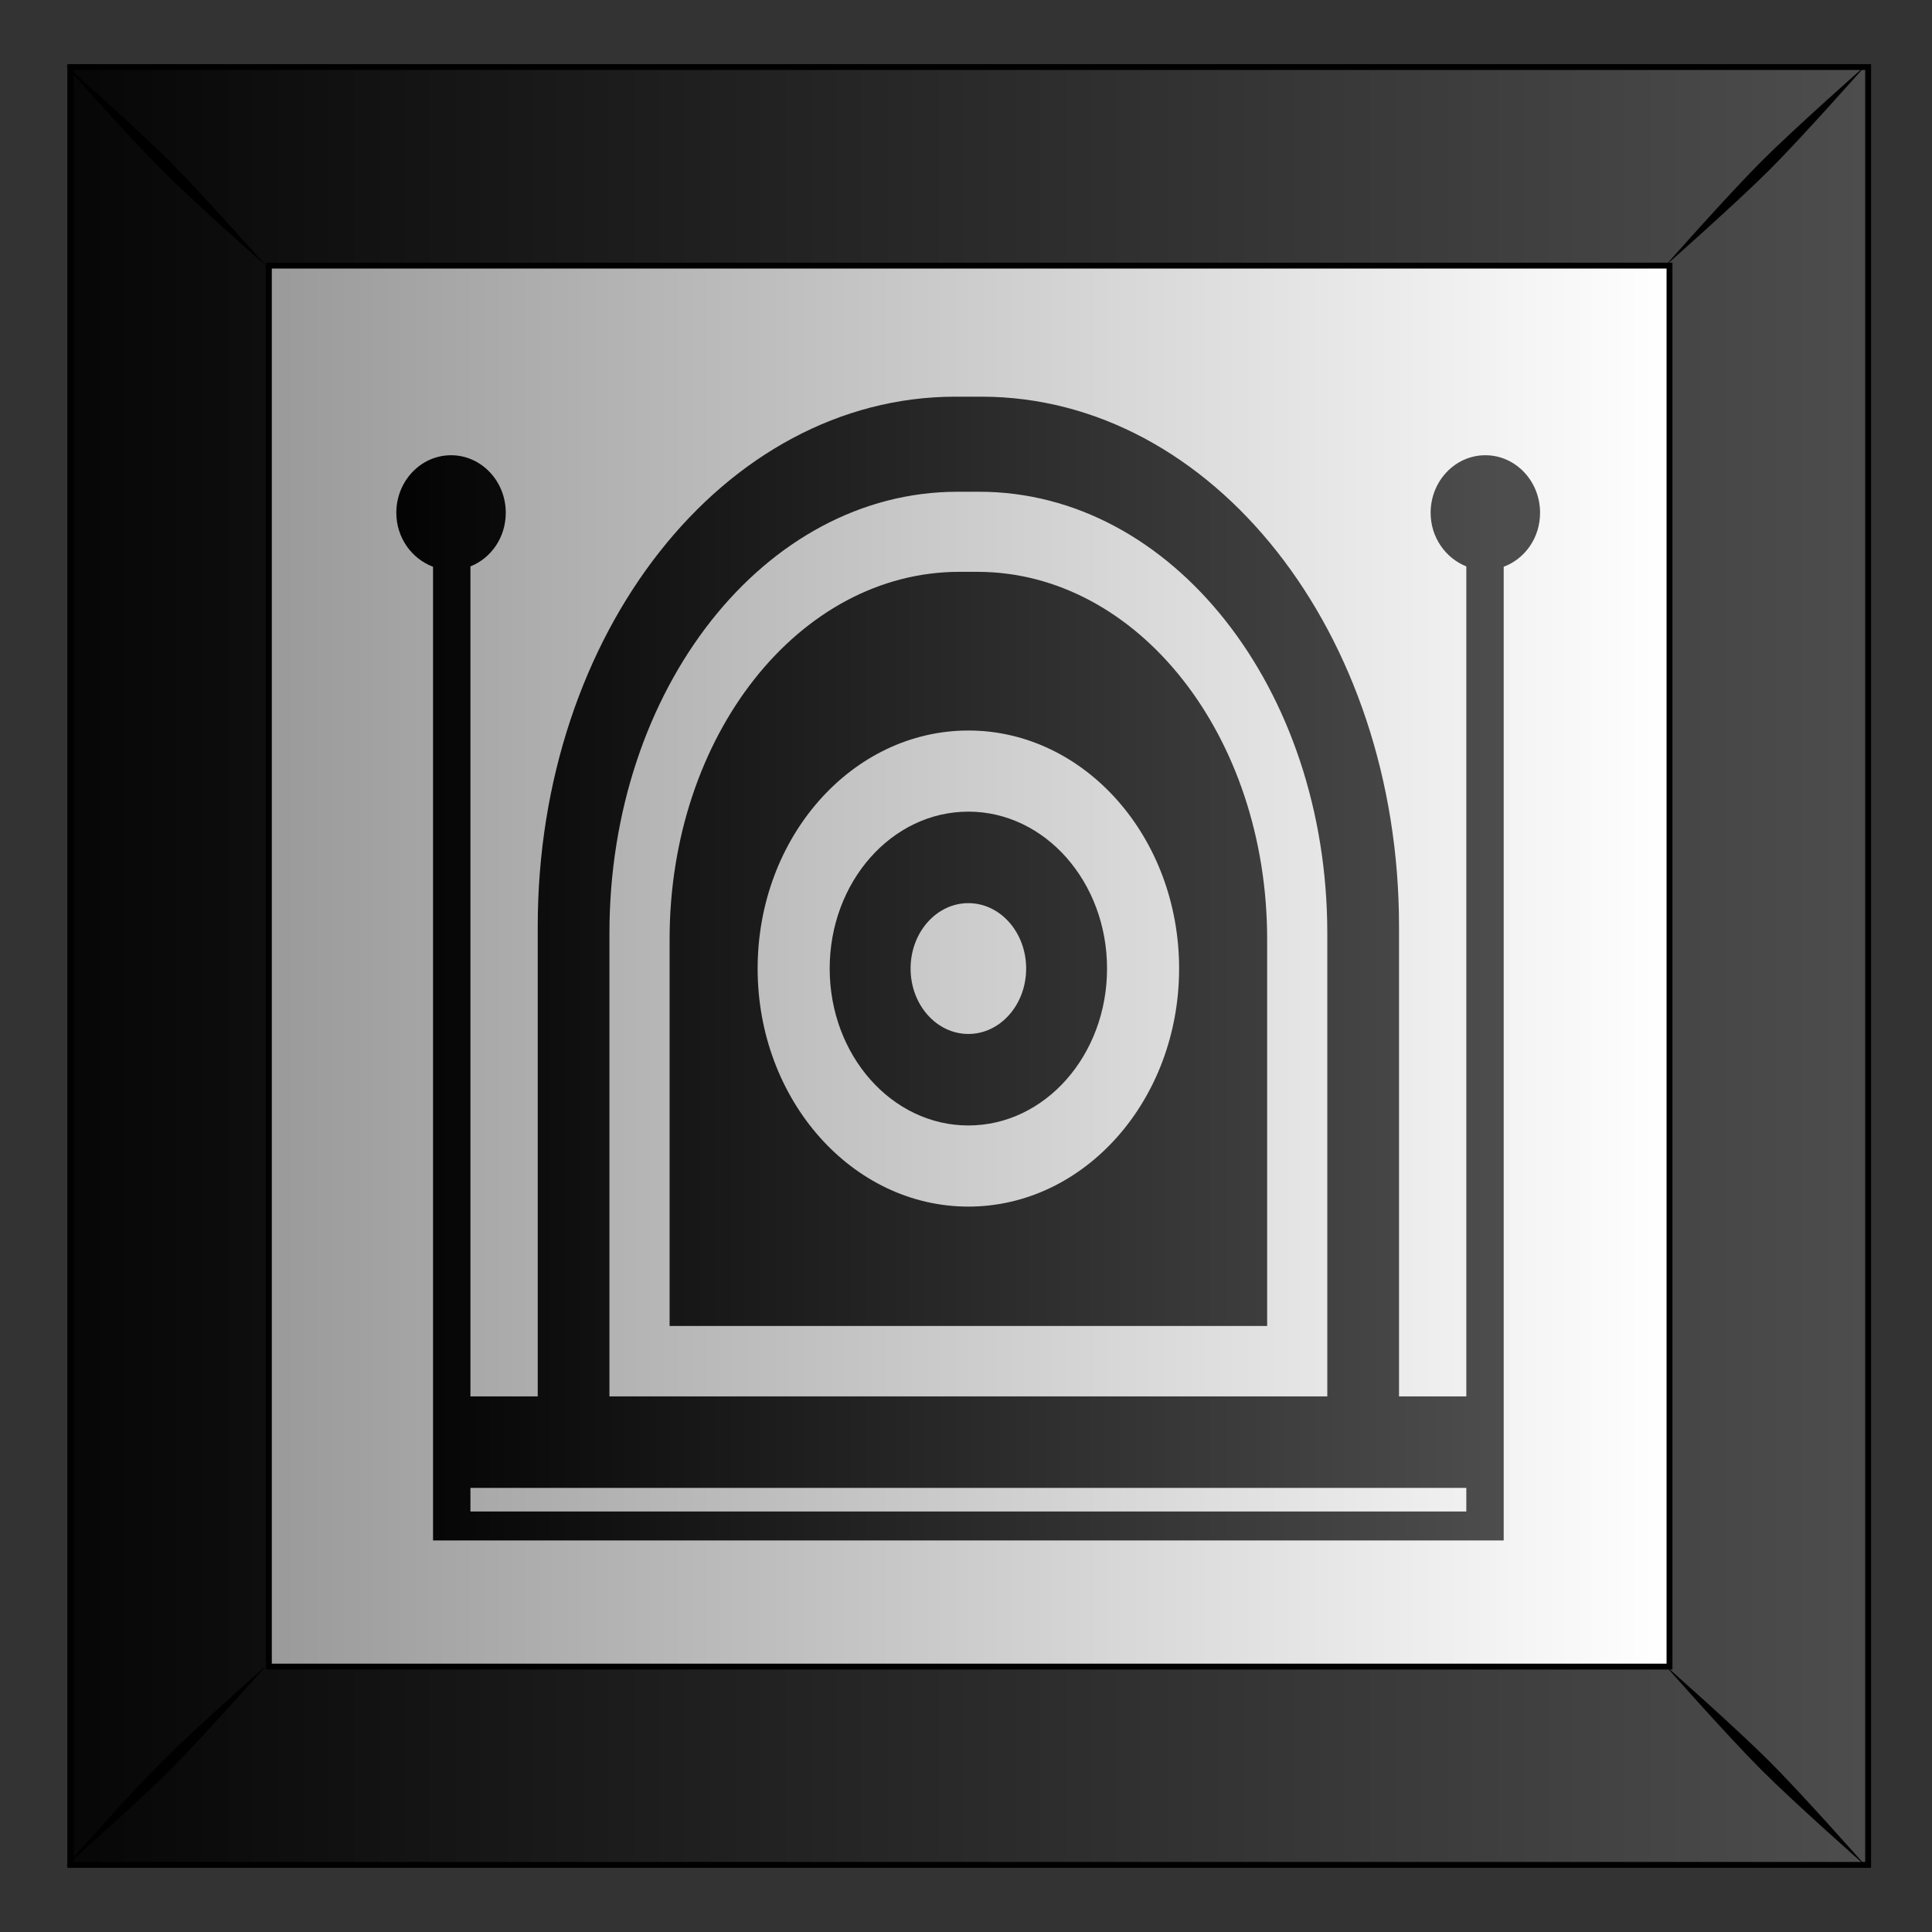
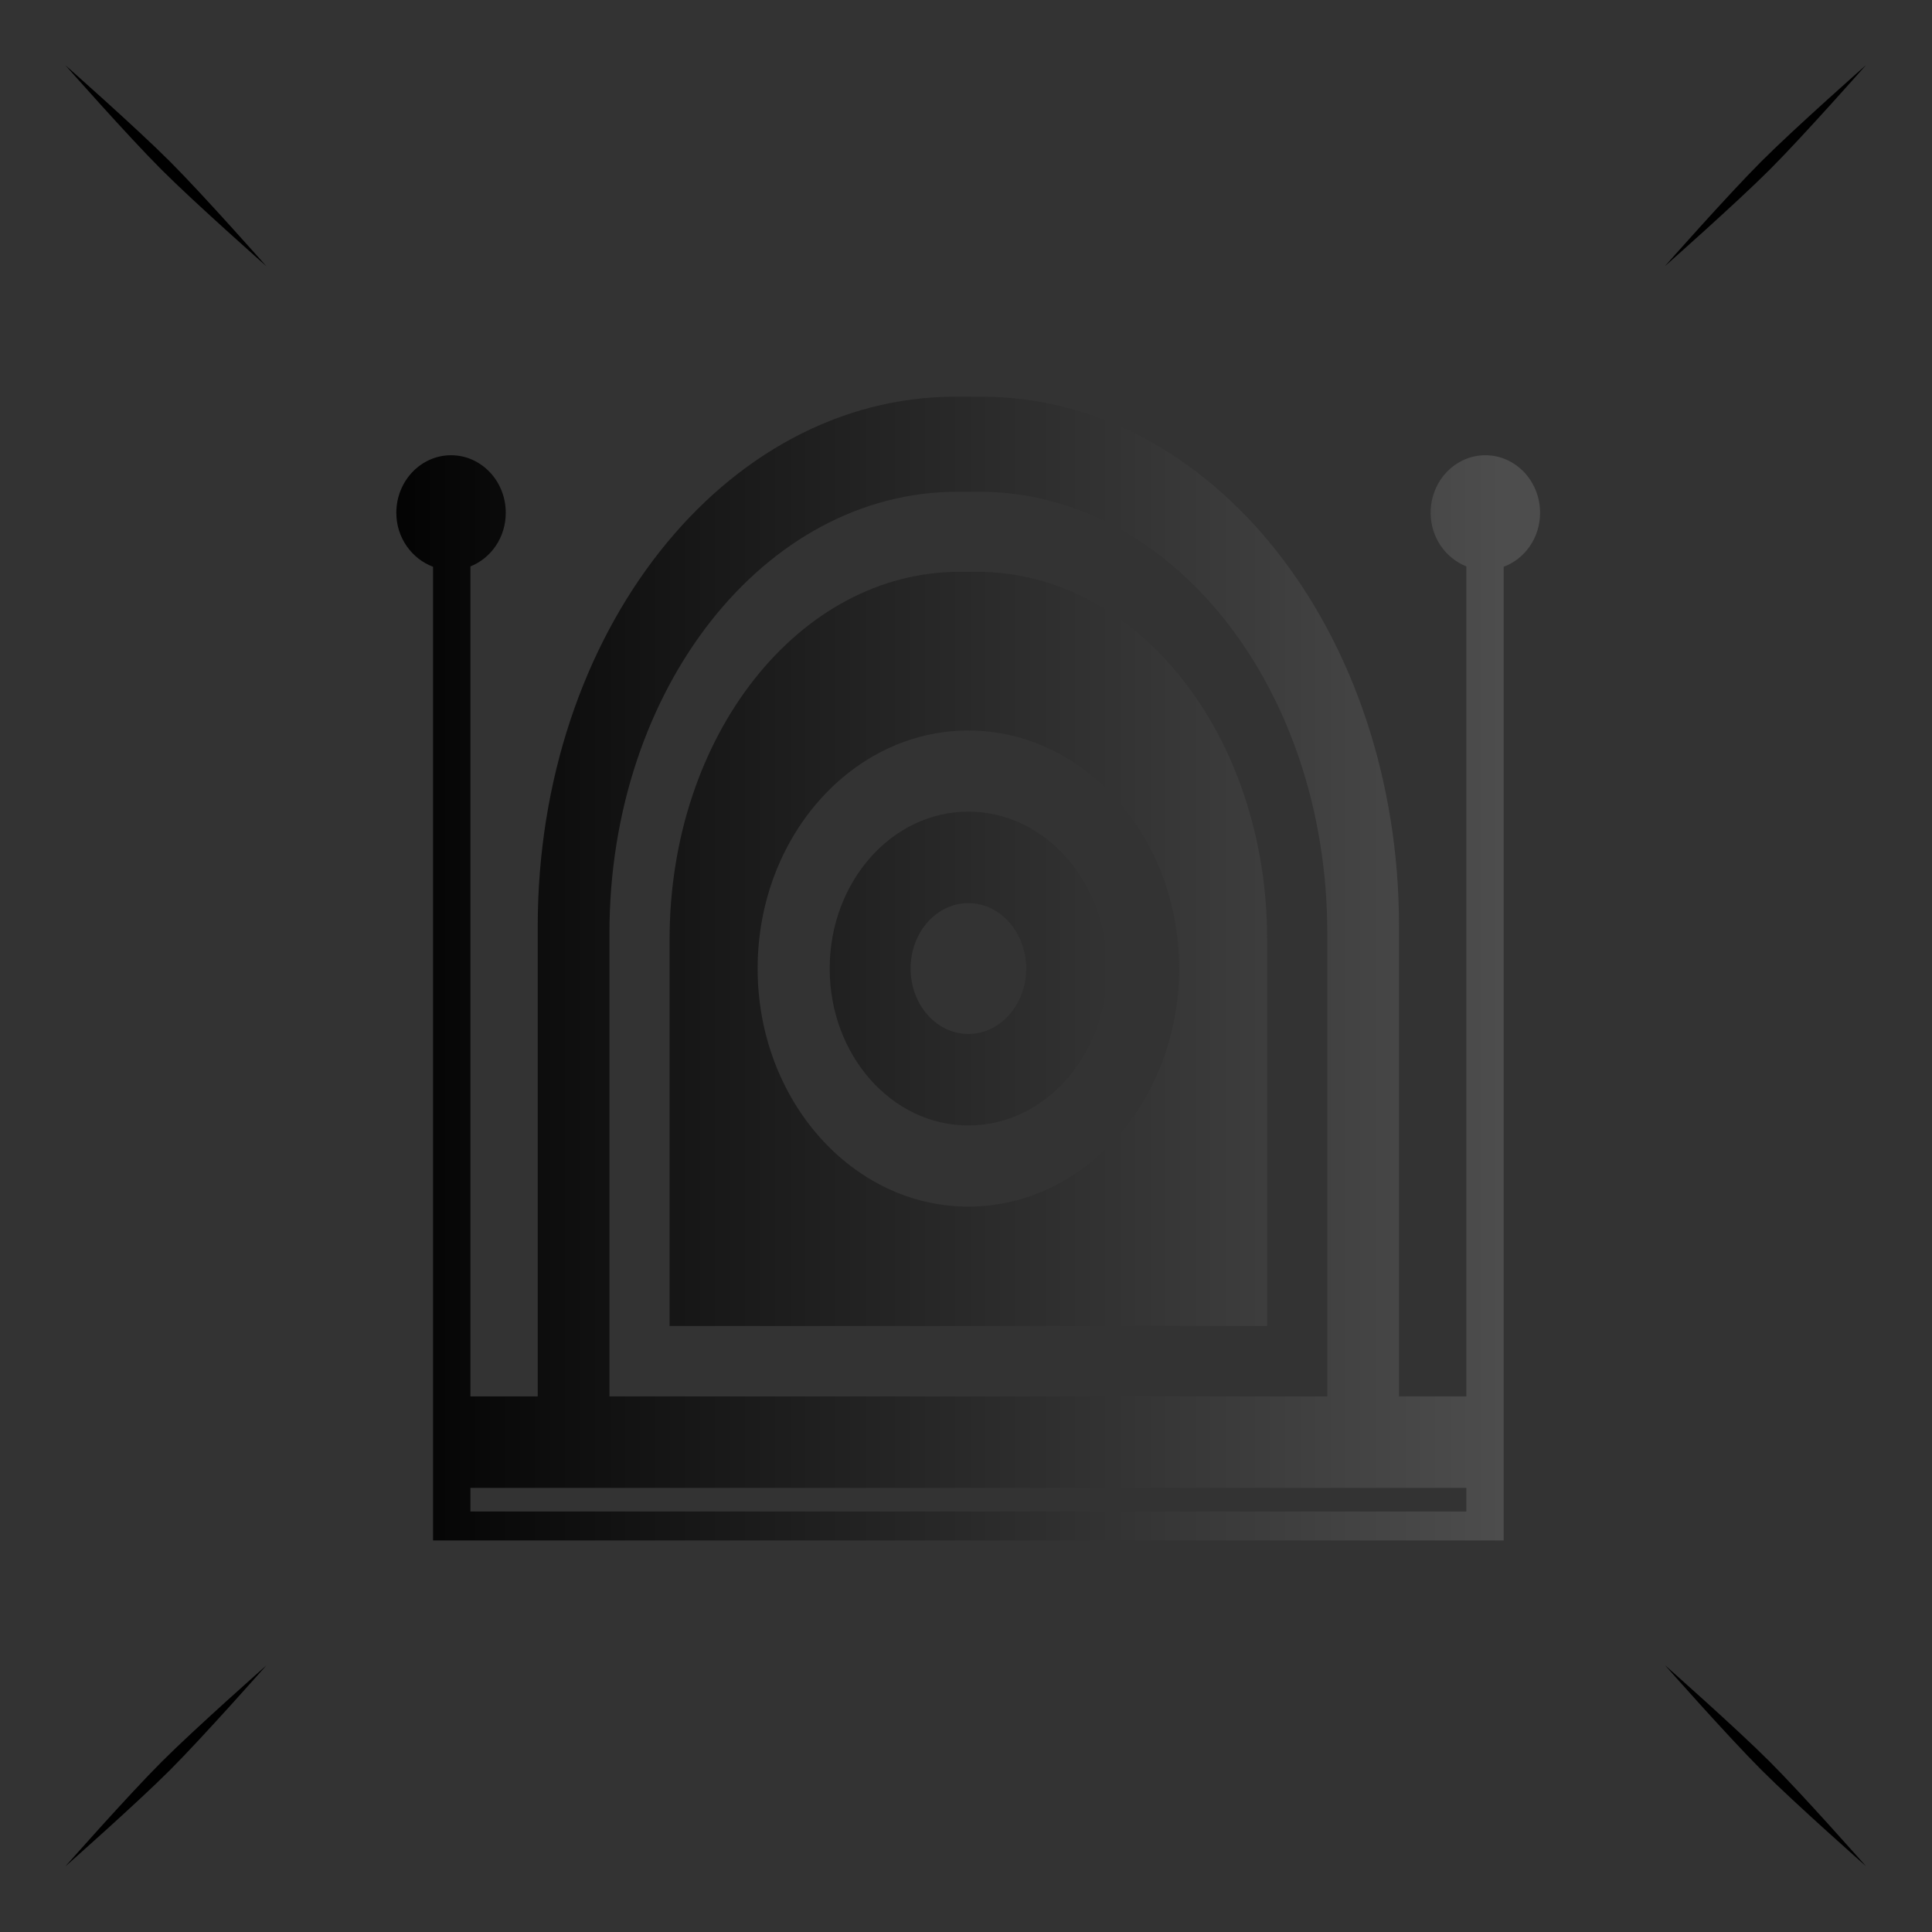
<svg xmlns="http://www.w3.org/2000/svg" xmlns:xlink="http://www.w3.org/1999/xlink" viewBox="0 0 300 300">
  <rect x="0" y="0" width="300" height="300" fill="#333333" stroke="none" />
  <defs>
    <linearGradient id="a">
      <stop offset="0" />
      <stop stop-color="#4d4d4d" offset="1" />
    </linearGradient>
    <linearGradient id="b" y2="102.69" gradientUnits="userSpaceOnUse" x2="331.26" gradientTransform="translate(629.95 -.014)" y1="102.69" x1="454.85">
      <stop stop-color="#fff" offset="0" />
      <stop stop-color="#999" offset="1" />
    </linearGradient>
    <linearGradient id="c" y2="53.345" xlink:href="#a" gradientUnits="userSpaceOnUse" x2="472.06" gradientTransform="translate(629.95 -.014)" y1="53.345" x1="301.03" />
    <linearGradient id="d" y2="1051.2" xlink:href="#a" gradientUnits="userSpaceOnUse" x2="754.63" gradientTransform="matrix(.885 0 0 1 80.91 -146.72)" y1="1051.2" x1="640.47" />
  </defs>
-   <path fill="url(#b)" d="M945.03-25.259h157.18v157.18H945.03z" transform="translate(-1667.458 55.276) scale(1.776)" />
-   <path d="M945.03-25.262v157.19h157.19v-157.19H945.03zM962.392-7.9h122.46v122.49h-122.46V-7.9z" stroke="#000" stroke-width=".513" fill="url(#c)" transform="translate(-1667.458 55.276) scale(1.776)" />
  <path d="M10.141 10.118s9.714 11.004 14.948 16.237 16.277 14.988 16.277 14.988-9.755-11.044-14.988-16.277-16.237-14.948-16.237-14.948zm14.948 263.467c-5.234 5.233-14.948 16.237-14.948 16.237s11.004-9.715 16.237-14.948c5.233-5.234 14.988-16.277 14.988-16.277s-11.044 9.754-16.277 14.988zM273.517 25.05c-5.234 5.233-14.988 16.277-14.988 16.277s11.044-9.754 16.277-14.988 14.948-16.236 14.948-16.236-11.004 9.714-16.237 14.947zm-14.988 233.514s9.754 11.044 14.988 16.277c5.233 5.233 16.237 14.948 16.237 14.948s-9.715-11.004-14.948-16.237c-5.233-5.234-16.277-14.988-16.277-14.988z" />
  <path d="M700.88 815.24c-20.233 0-36.523 20.668-36.523 46.312v41.094h-5.884v-72.567c1.809-.718 3.09-2.535 3.09-4.687 0-2.778-2.143-5.032-4.784-5.032s-4.785 2.254-4.785 5.032c0 2.187 1.355 4.025 3.21 4.718v85.13h93.61v-85.13c1.856-.693 3.18-2.531 3.18-4.718 0-2.778-2.143-5.032-4.784-5.032s-4.784 2.254-4.784 5.032c0 2.152 1.311 3.969 3.12 4.687v72.567h-5.884v-41.094c0-25.644-16.29-46.312-36.523-46.312zm.178 8.313h1.902c16.865 0 30.431 17.218 30.431 38.594v40.5h-62.764v-40.5c0-21.376 13.566-38.594 30.431-38.594zm.179 7c-14.04 0-25.35 14.33-25.35 32.125v33.813h52.245v-33.813c0-17.795-11.31-32.125-25.35-32.125zm.772 13.875c10.164 0 18.425 9.324 18.425 20.813s-8.26 20.812-18.425 20.812-18.425-9.325-18.425-20.812c0-11.488 8.261-20.813 18.425-20.813zm0 7.093c-6.701 0-12.125 6.145-12.125 13.72 0 7.574 5.424 13.718 12.125 13.718 6.702 0 12.125-6.144 12.125-13.719 0-7.574-5.423-13.719-12.125-13.719zm0 8c2.793 0 5.052 2.563 5.052 5.72 0 3.155-2.26 5.718-5.052 5.718s-5.052-2.563-5.052-5.719 2.26-5.719 5.052-5.719zm-43.536 51.125h87.073v2.063h-87.073z" fill="url(#d)" transform="translate(-1096.4 -1386.27) scale(1.776)" />
</svg>